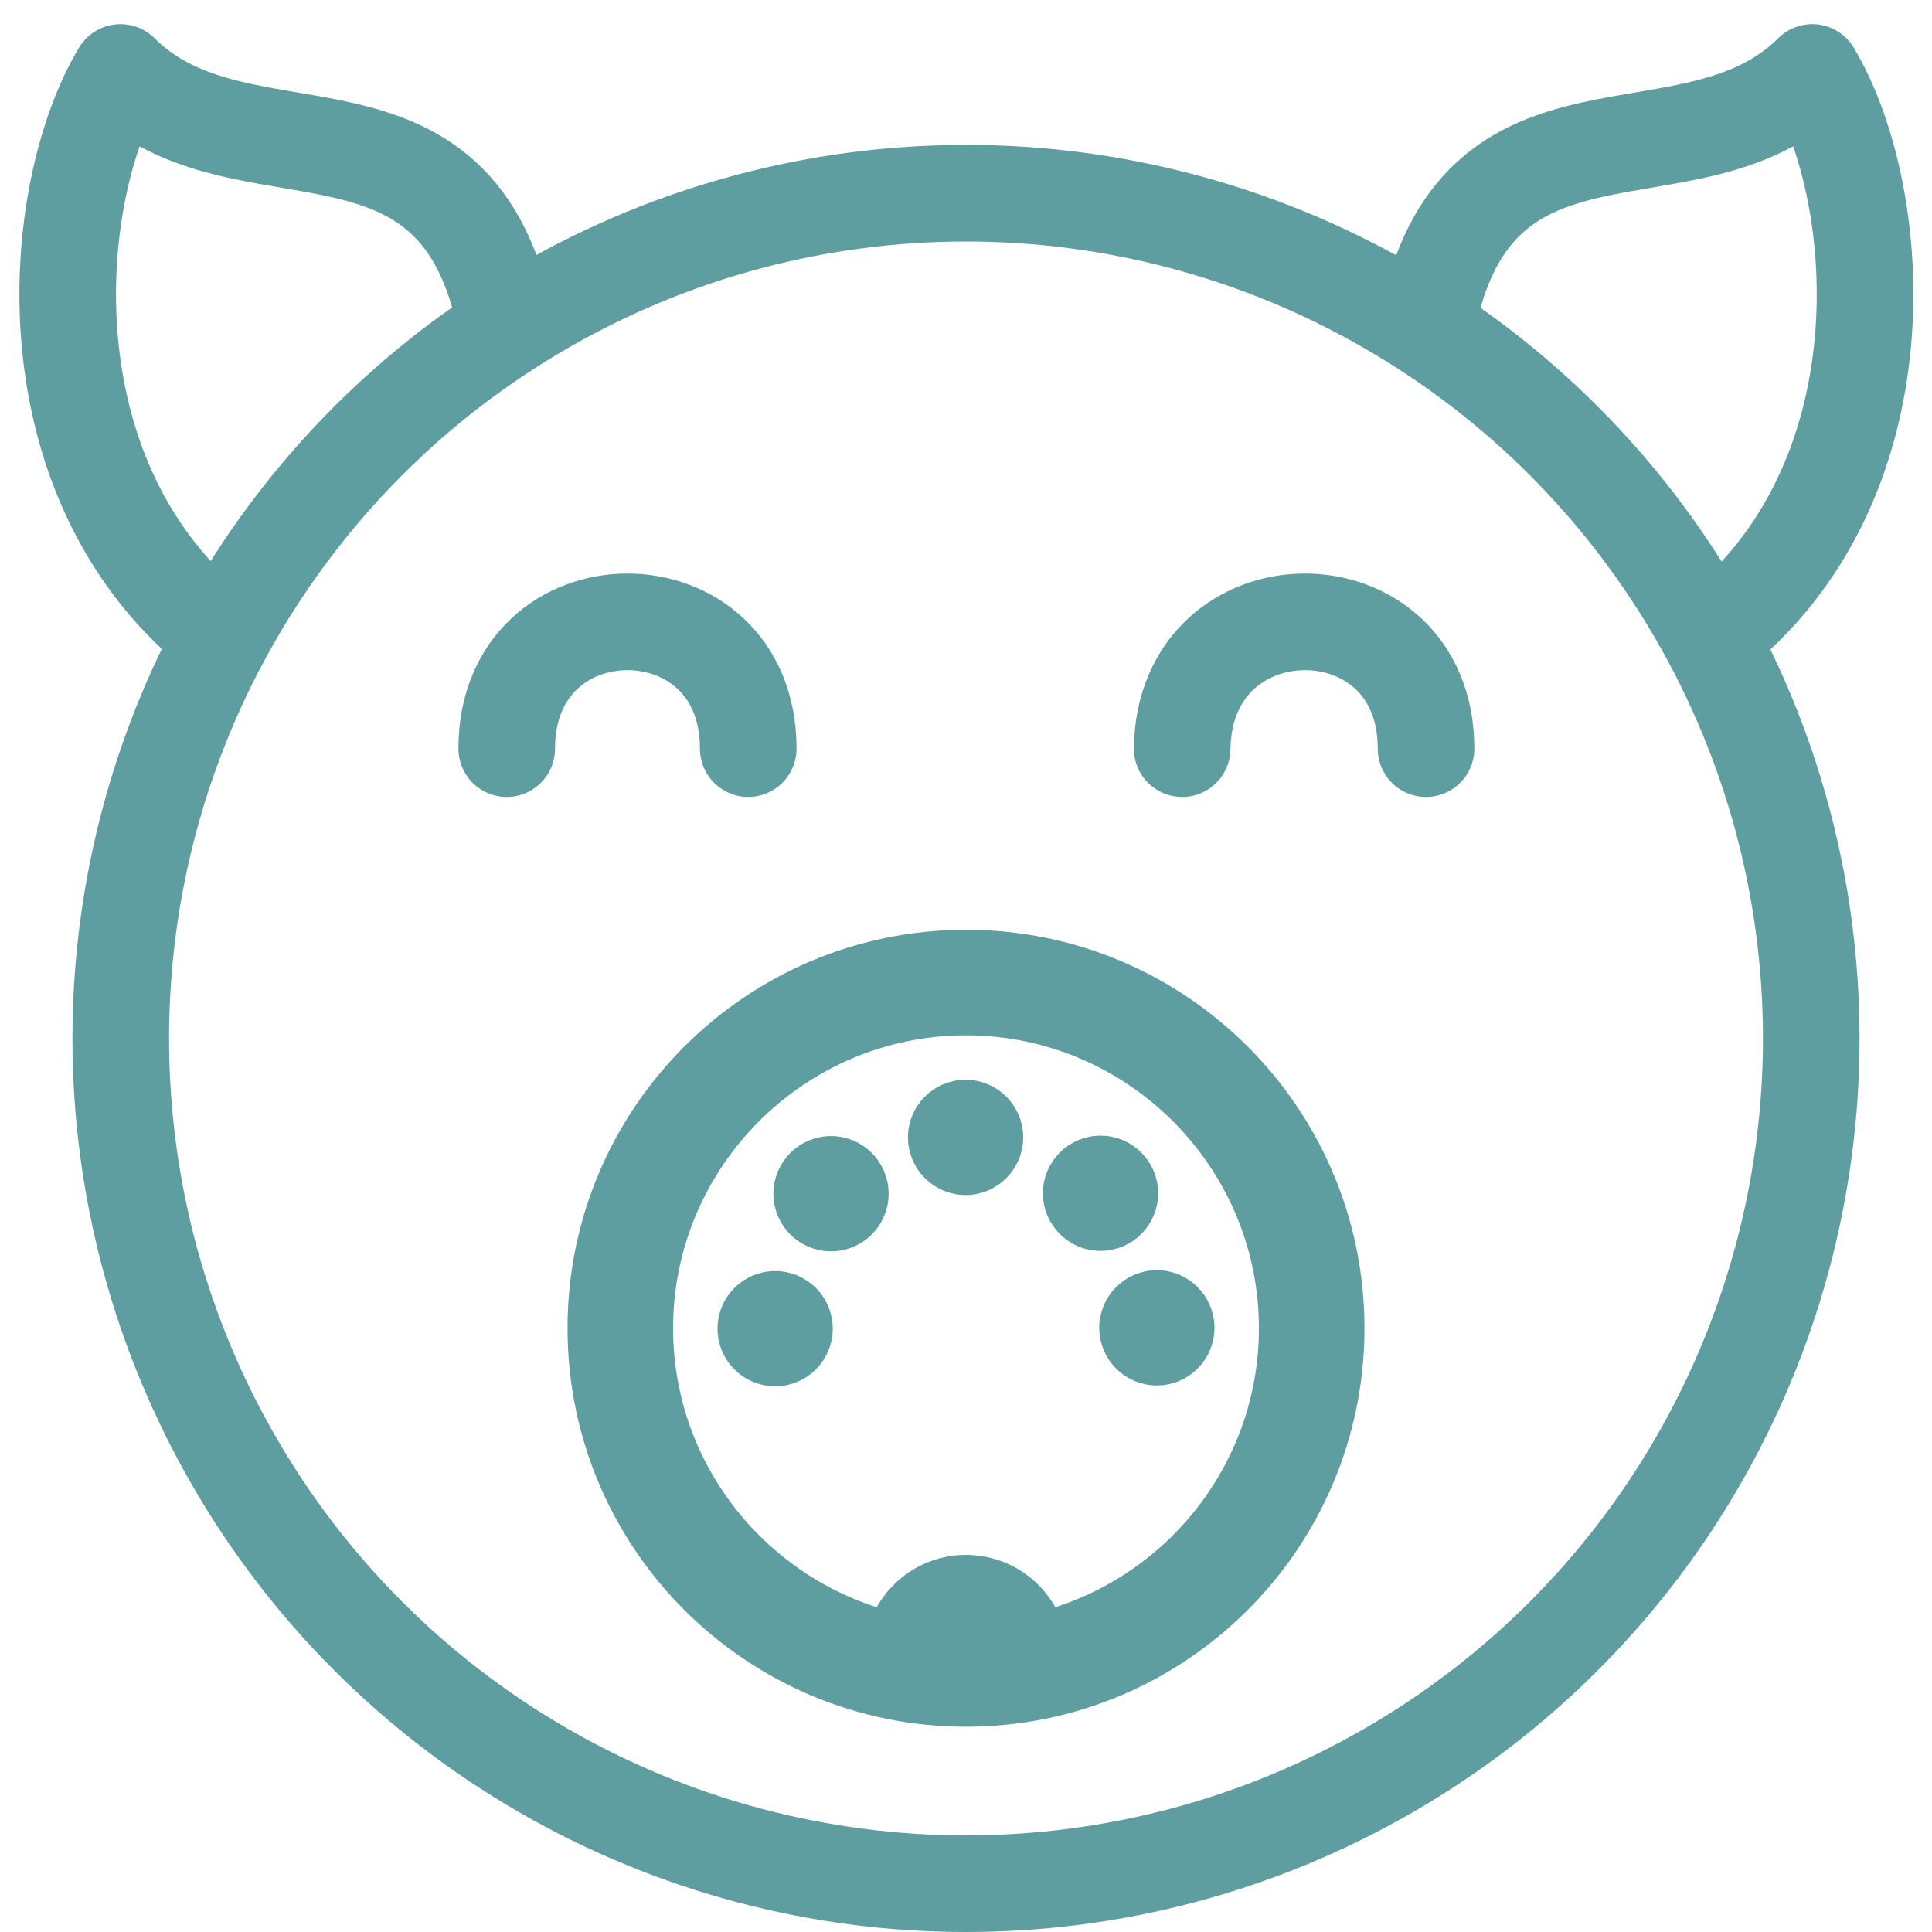
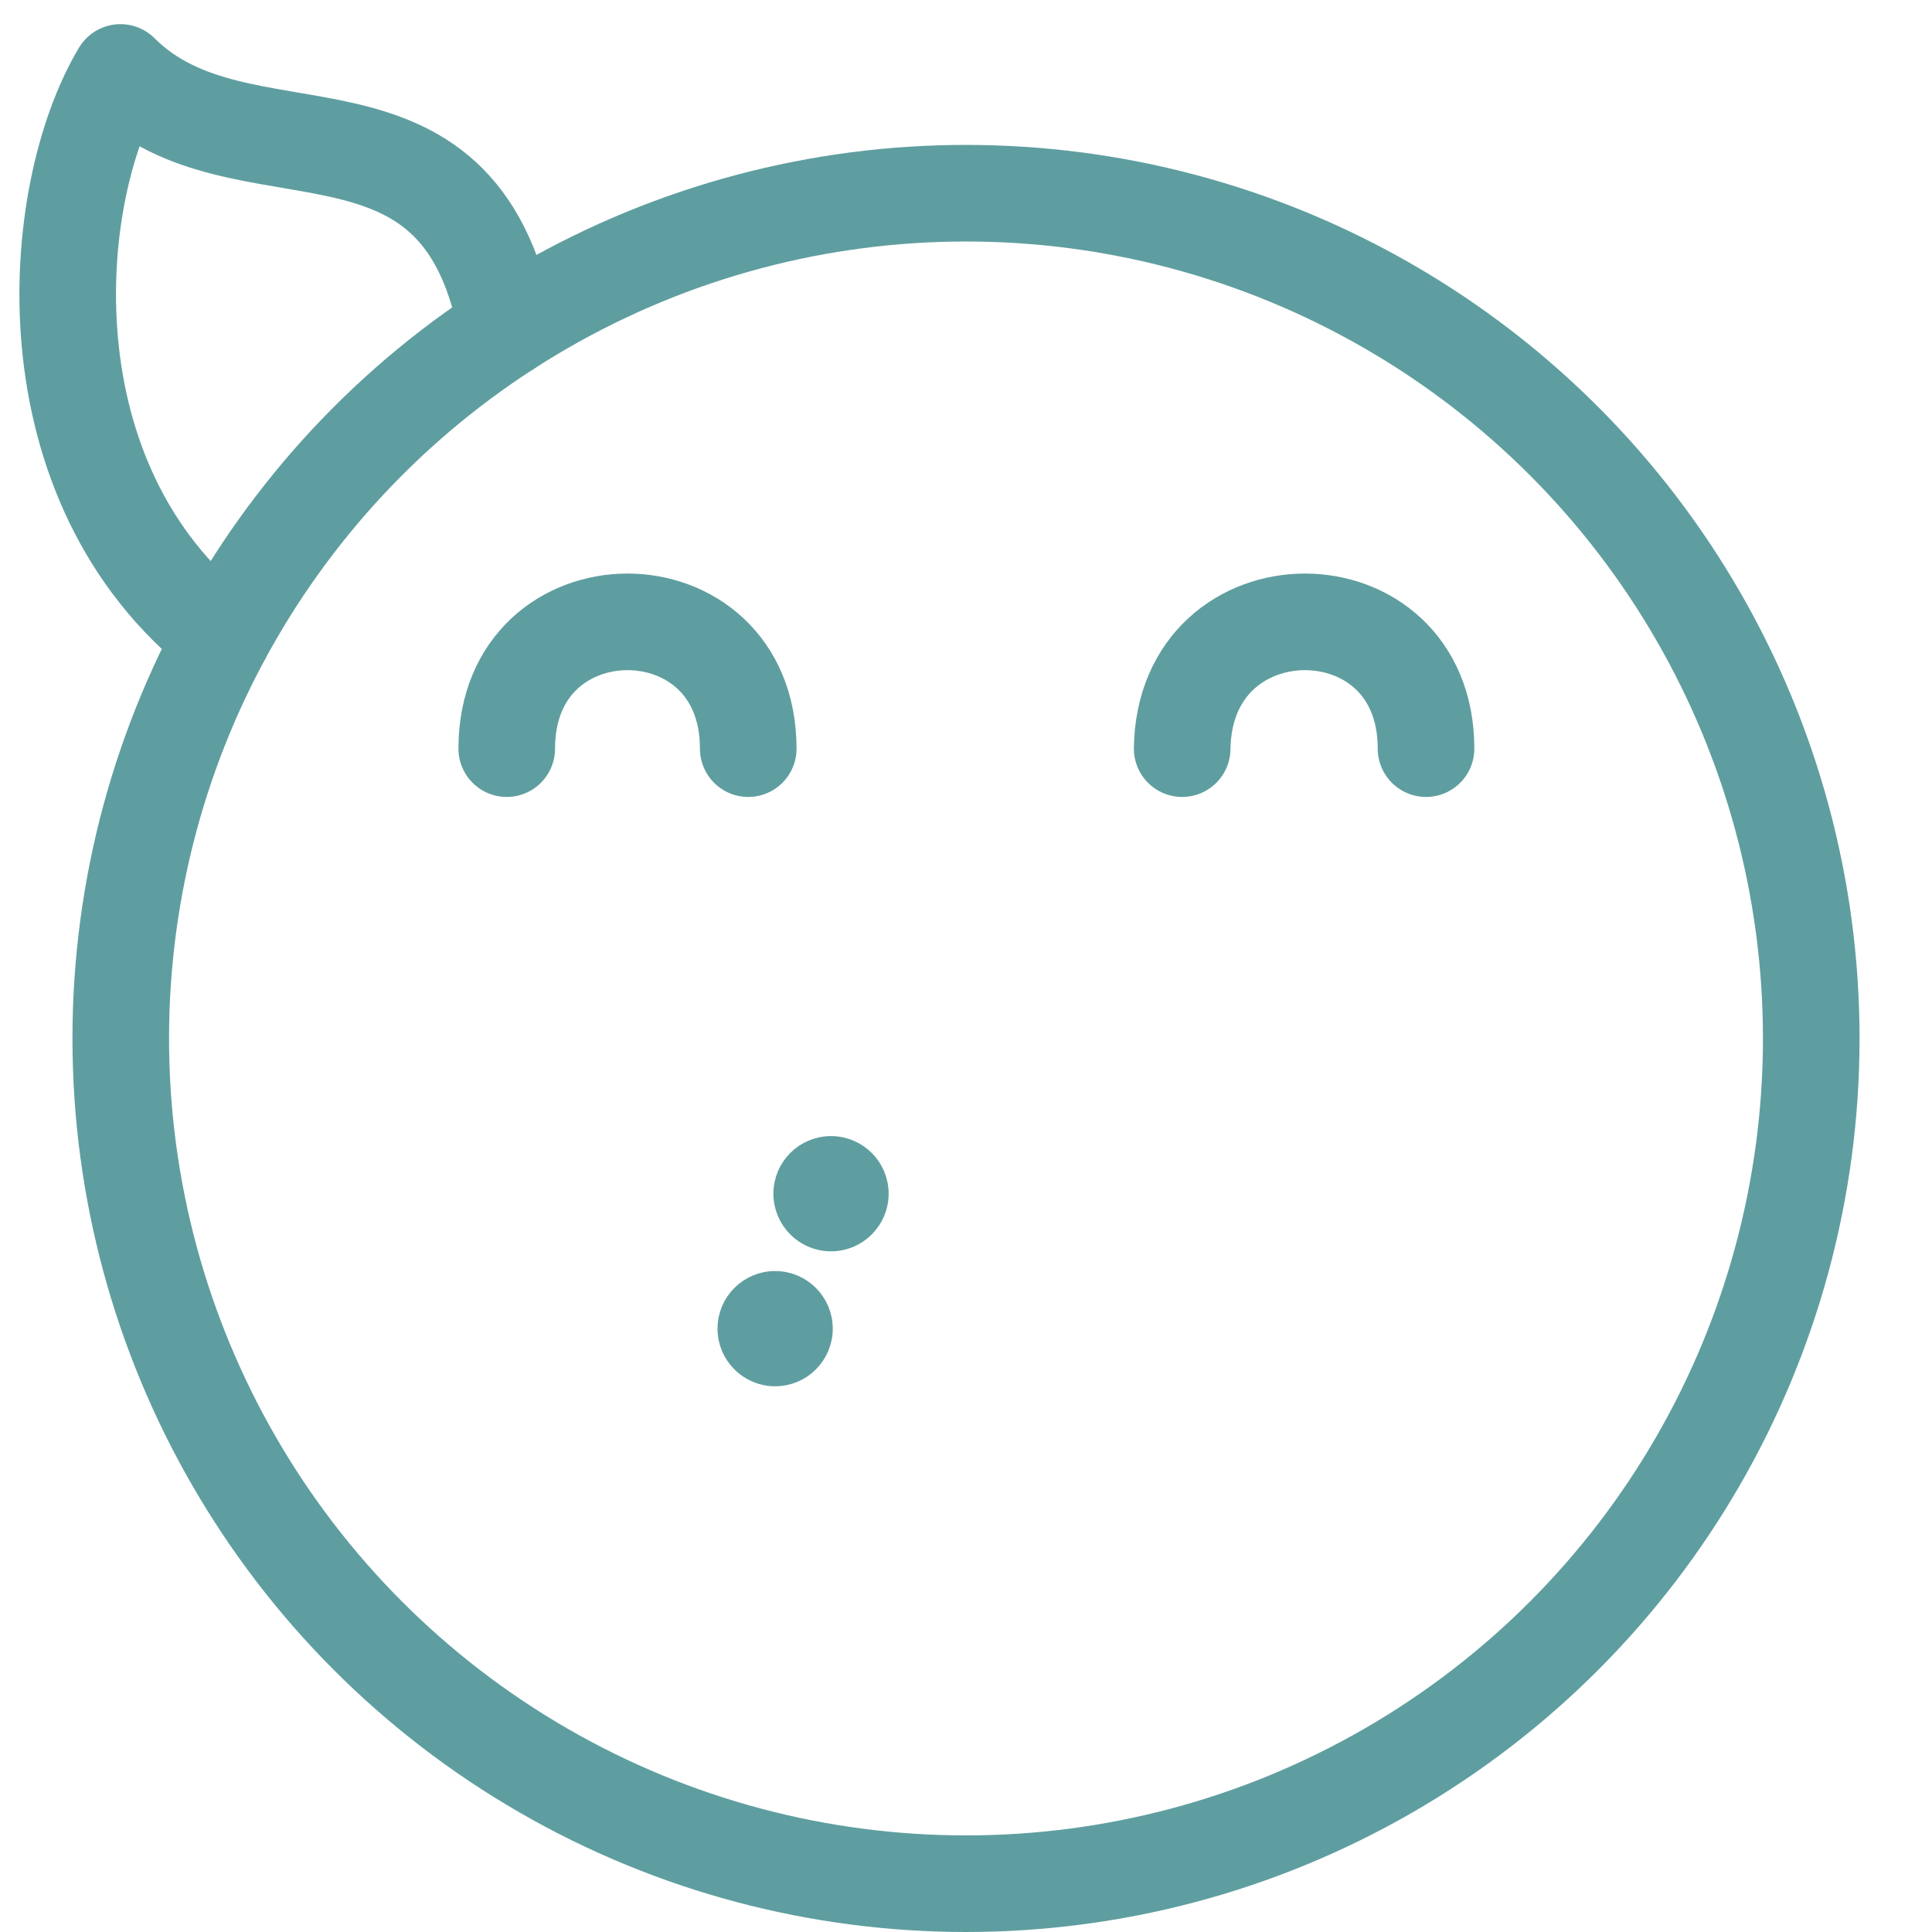
<svg xmlns="http://www.w3.org/2000/svg" width="100%" height="100%" viewBox="0 0 80 80" version="1.1" xml:space="preserve" style="fill-rule:evenodd;clip-rule:evenodd;stroke-linecap:round;stroke-linejoin:round;stroke-miterlimit:1.5;stroke:cadetblue;">
  <circle id="Head" cx="40" cy="43" r="35" style="fill:none;stroke-width:4px;" />
  <g id="midi" style="fill:cadetblue;">
-     <path id="Nose" d="M40,39C31.169,39 24,46.169 24,55C24,63.831 31.169,71 40,71C48.831,71 56,63.831 56,55C56,46.169 48.831,39 40,39ZM40,42.371C46.958,42.371 52.629,48.042 52.629,55C52.629,60.773 48.73,65.649 43.438,67.152C42.866,65.818 41.544,64.886 40,64.886C38.456,64.886 37.134,65.818 36.562,67.152C31.27,65.649 27.371,60.773 27.371,55C27.371,48.042 33.042,42.371 40,42.371Z" />
    <circle cx="32.097" cy="55.017" r="1.886" style="stroke-width:1px;stroke-linecap:butt;stroke-linejoin:miter;stroke-miterlimit:4;" />
    <circle cx="34.411" cy="49.429" r="1.886" style="stroke-width:1px;stroke-linecap:butt;stroke-linejoin:miter;stroke-miterlimit:4;" />
-     <circle cx="39.983" cy="47.097" r="1.886" style="stroke-width:1px;stroke-linecap:butt;stroke-linejoin:miter;stroke-miterlimit:4;" />
-     <circle cx="45.571" cy="49.411" r="1.886" style="stroke-width:1px;stroke-linecap:butt;stroke-linejoin:miter;stroke-miterlimit:4;" />
-     <circle cx="47.903" cy="54.983" r="1.886" style="stroke-width:1px;stroke-linecap:butt;stroke-linejoin:miter;stroke-miterlimit:4;" />
  </g>
  <g>
    <path id="Eye-left" d="M20.983,31C20.983,24 30.983,24 30.983,31" style="fill:none;stroke-width:4px;" />
    <path id="Eye-right" d="M48.951,31C49.049,24 59.049,24 59.049,31" style="fill:none;stroke-width:4px;" />
    <path id="Ear-left" d="M9.192,26.375C1,20 1.988,8 4.988,3M4.988,3C10,8 19,3 20.983,13.617" style="fill:none;stroke-width:4px;" />
-     <path id="Ear-right" d="M70.84,26.375C79.031,20 78.043,8 75.043,3M75.043,3C70.031,8 61.031,3 59.049,13.617" style="fill:none;stroke-width:4px;" />
  </g>
</svg>